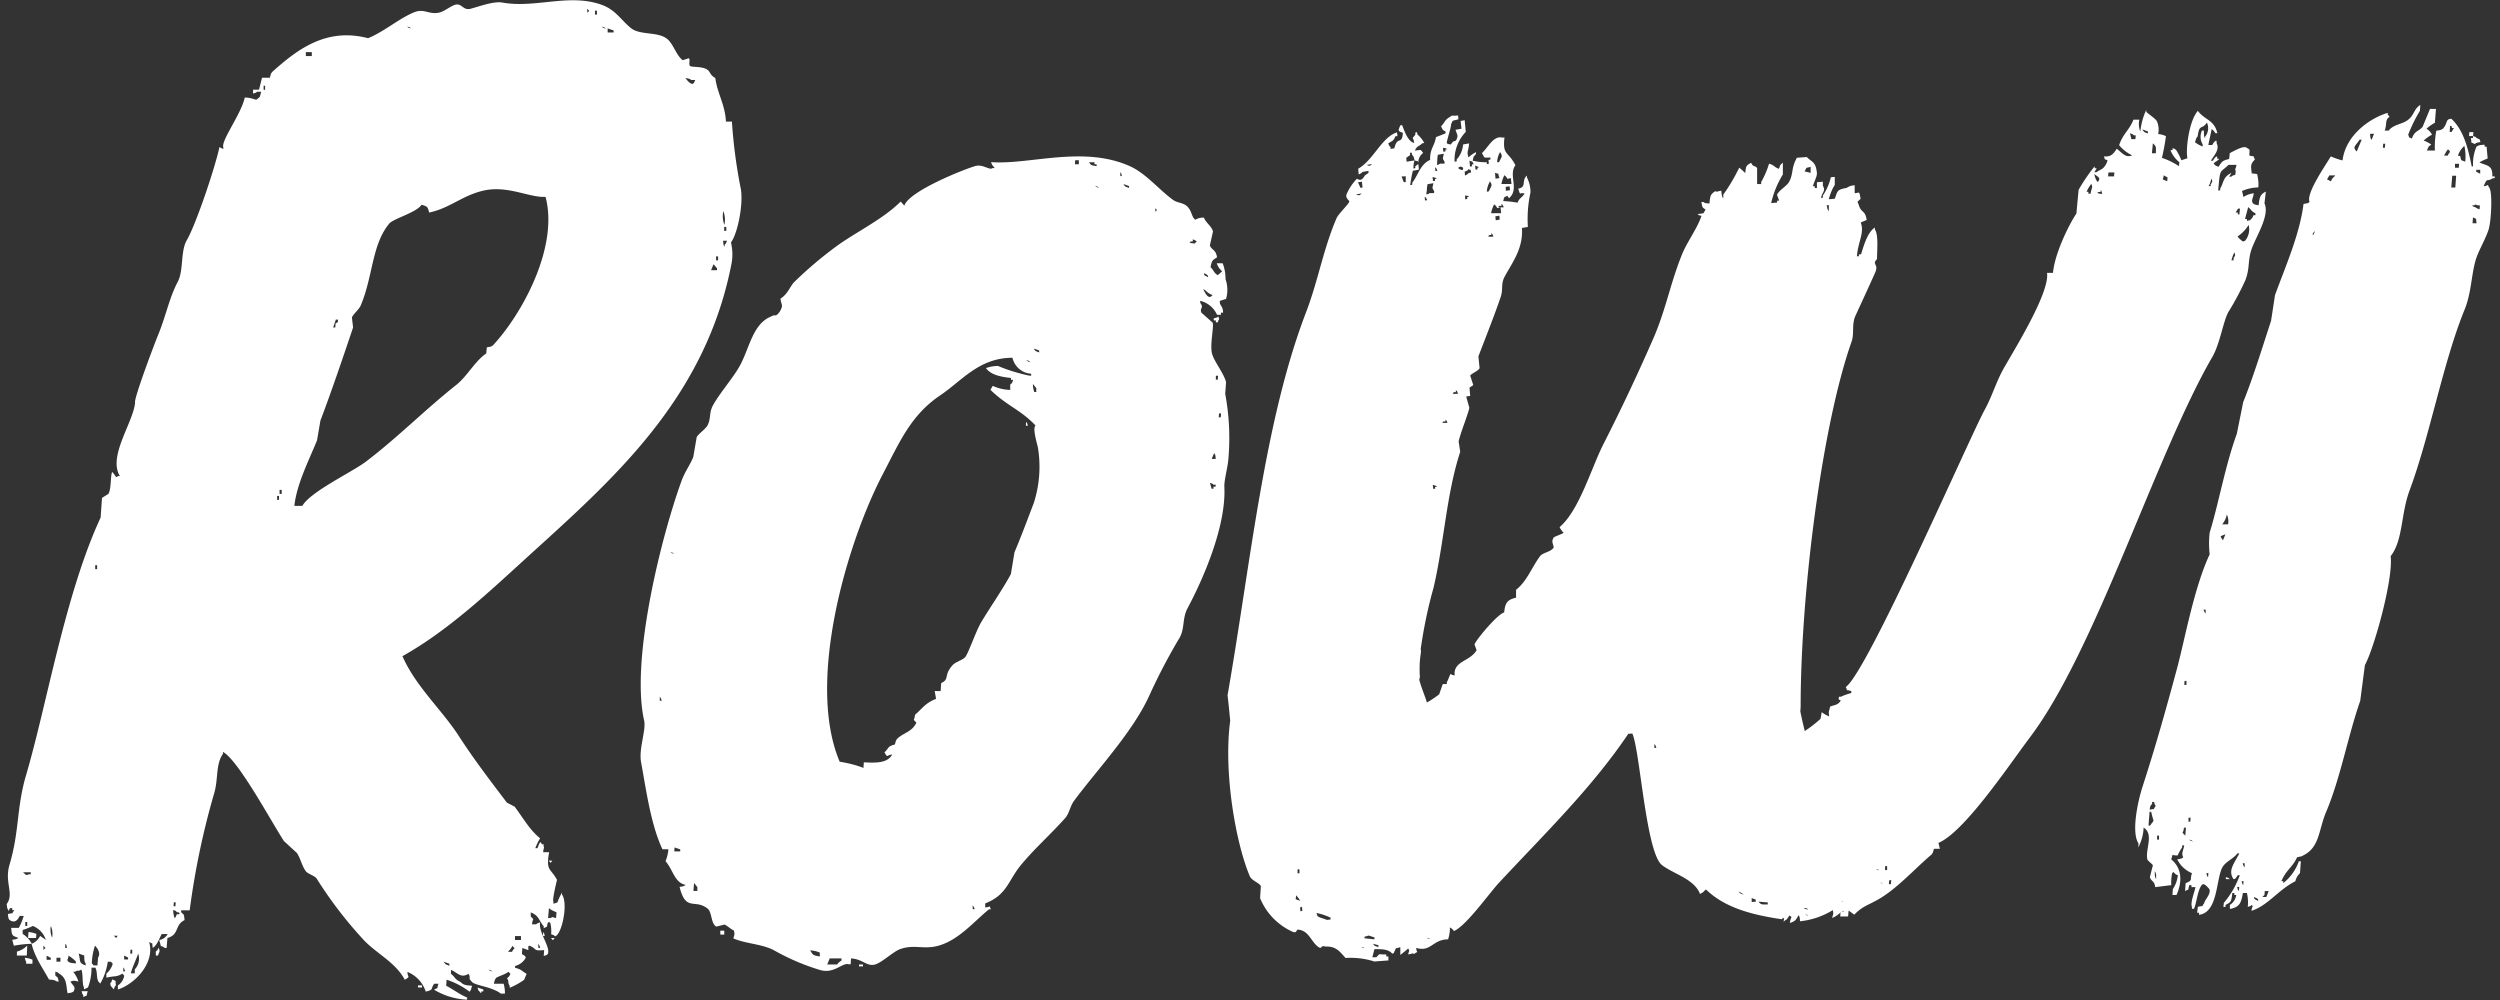
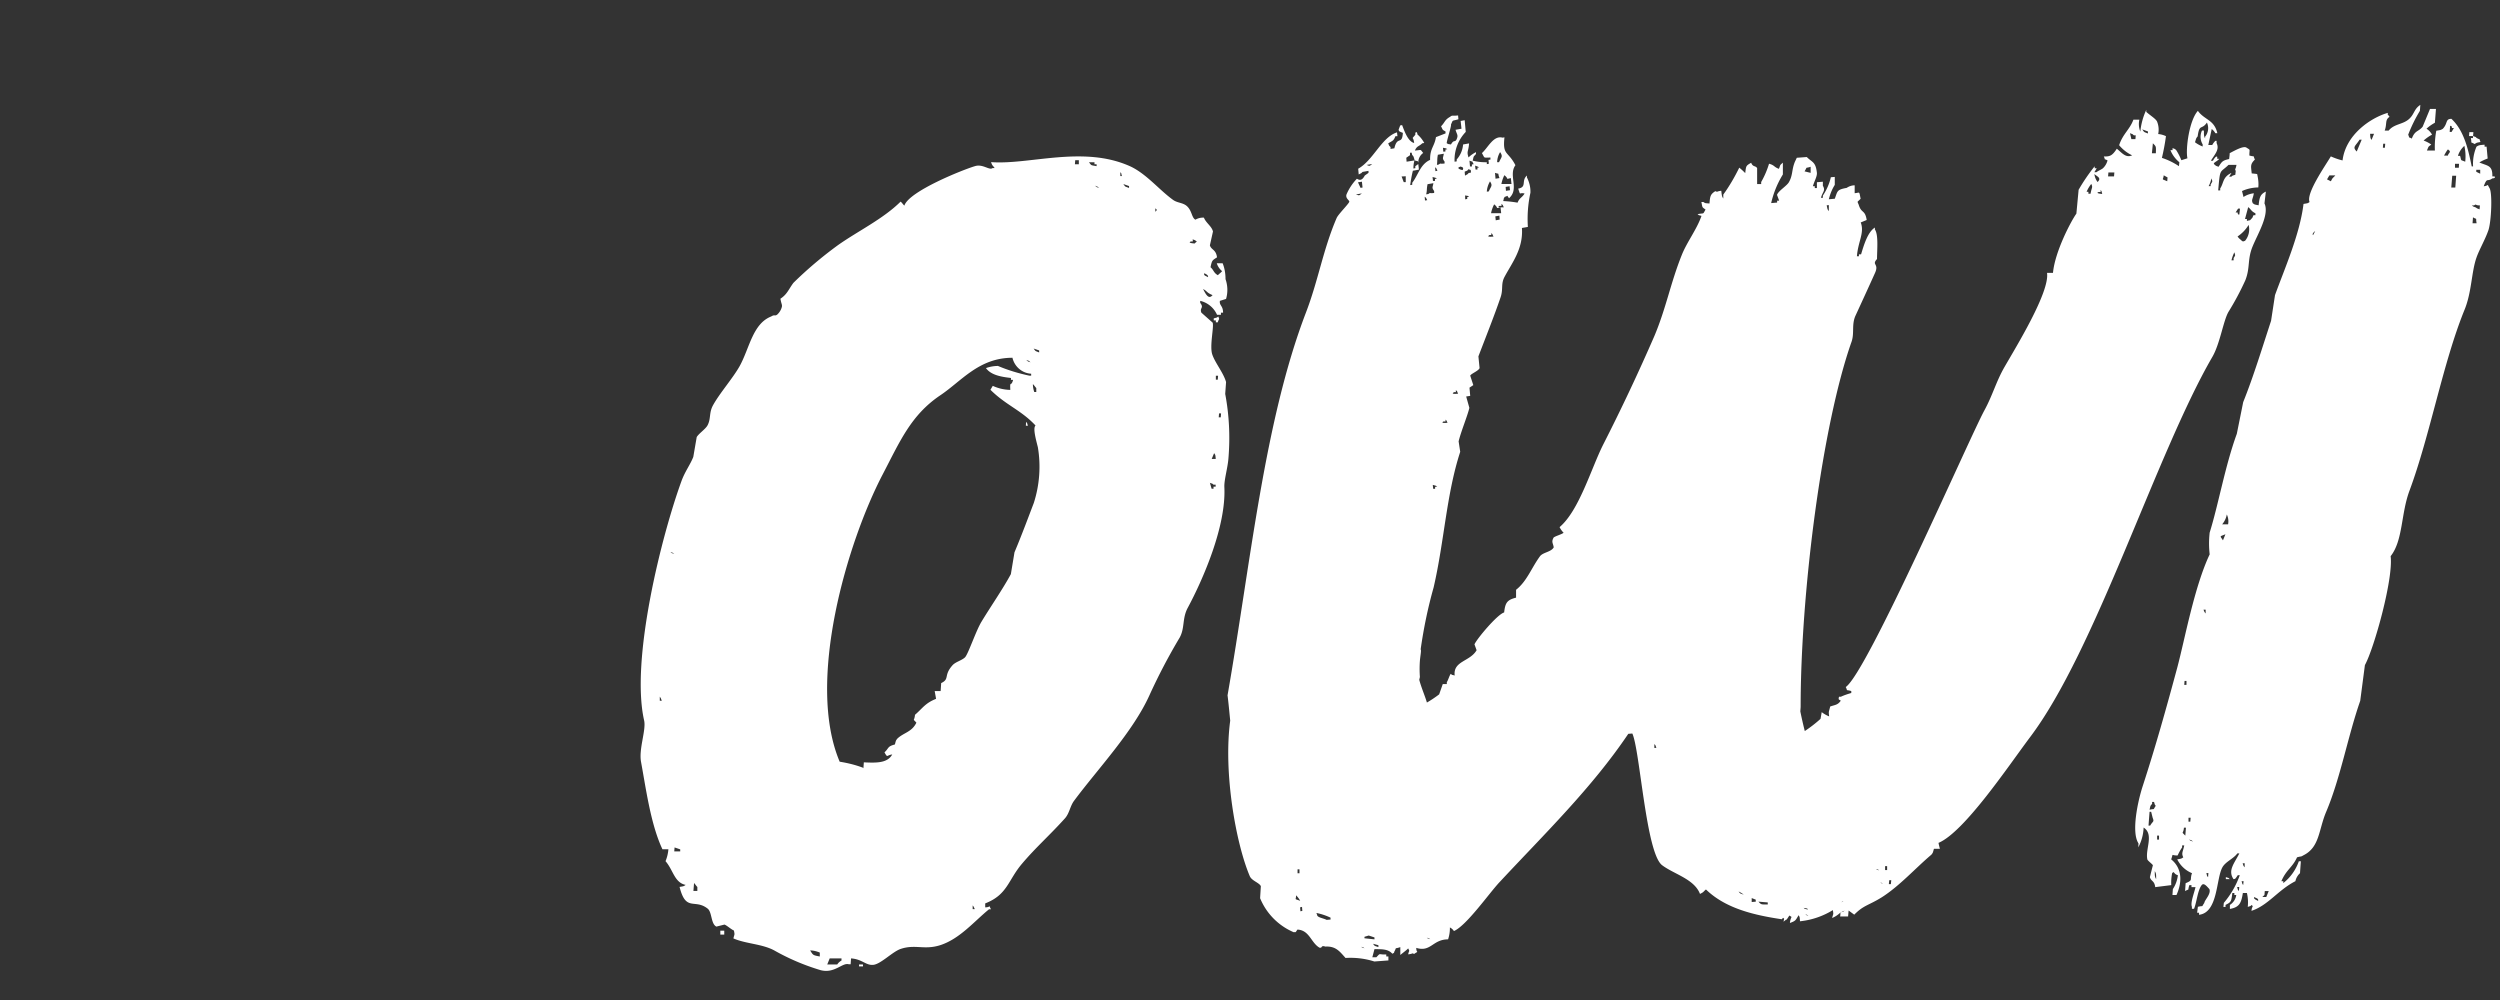
<svg xmlns="http://www.w3.org/2000/svg" viewBox="0 0 235 94" fill="none">
  <rect x="0" y="0" width="235" height="94" fill="#333333" stroke="none" />
-   <path d="M68.24 11.43h.56c.14 2.13.42 4.25.84 6.34.25 1.46-.32 4.23-.93 5.02.16.68.18 1.38.04 2.05-2.5 12.8-11.34 20.38-19.22 27.56-3.57 3.25-7.42 6.89-11.7 9.28 1.22 2.8 3.66 5 5.25 7.43 1.45 2.25 2.98 4.24 4.57 6.34l.72.37c.77 1.01 1.41 2.19 2.4 2.98-.18.3-.33.6-.45.93h.2c.1-.21.27-.87.4-.37h.18v.19c.1.28 0 0-.04.56h.56c-.33 1.8.14 1.47.74 2.6 0 0-.47 1.86-.34 2.05v.19l.37-.11c.12-.33.26-.64.44-.93v.18c.61.88-.04 3.82-.66 3.92-.18-.16-.05-.07-.36-.19.03-.38 0-.76-.1-1.12h-.2c-.2.62.08.28-.4.56v-.19c-.46-.53-.44-1.02-1.22-1.3v.37c.38.44.19.06.12.75h.38c.2-.15.06-.07.38-.19-.18.95 1.02 2.34.72 2.98-.2.15-.05.07-.38.18l.04-.55c-1.06.08-.61-.05-1.29-.38-.3-.15-.16.25-.2.38l-.56-.2-.04.57c.41.25.33.23.35.37a1.58 1.58 0 0 1-.99.75v.18c.61.13.61.3 1.08.56l-.23.56c-.42.3-.88.56-1.36.75v-.19c-.13-.2-.1-.18-.15-.56-.24-.19.06-.12.22-.56-.18-.17 0 0-.17-.19-.54.34-.75.33-1.16.56-.15.2-.13.18-.23.56h.92c.09.3.13.62.12.93h-.38c-.84-.66-2.5-.77-2.72-1.11-.42-.4-.05-.33-.32-.75-.75.46-1.06-.15-1.65-.37v.37c.4.3.35.52.88.75.31.3.45.32 1.1.37-.1.38-.07.36-.23.56a7.47 7.47 0 0 0-2.16-1.13l-.04.57c.7.36 1.18.77 1.97 1.11v.19h-.19a6.58 6.58 0 0 1-2.92-.93c.5-.27.2.04.42-.56h-.4c-.37.46 0 .57-.8.74a2.98 2.98 0 0 0-1.72-1.85c0 .55.34.38-.25.74-.85-1.62-2.62-2.44-3.84-3.72a39.12 39.12 0 0 1-4.43-5.77c-.2-.32-.84-.43-1.06-.75-.38-.56-.44-1.1-.81-1.68l-1.22-1.12c-1.1-1.67-4.3-7.63-5.73-8.38v.18c-.7.97-.43 2.4-.83 3.72a72.9 72.9 0 0 0-2.3 10.99h-.8v.18c.32.3.25.17.32.74-.95.45-.47 1.37-1.61 1.68l-.08.94h-.18c-.18-.16-.05-.07-.36-.19l-.15-.56a1.1 1.1 0 0 0 .79-.56h-.56c-.21.38-.44 1.07-.84 1.3-.11-.61.11-.28-.34-.56.58 2.03-1.42 4-2.94 4.47v-.37a1.41 1.41 0 0 0 .6-.93c-.18-.17 0 0-.16-.19-.65.36-.68.18-1.52.38v-.38c.28-.24.5-.57.6-.93-.18-.17 0 0-.17-.19h-.3a5.7 5.7 0 0 1-.7 2.05c-.2-.17 0 0-.18-.18-.22-.45-.06-.8-.28-1.31h-.37a4.9 4.9 0 0 1-.33 1.86l-.38.18v-.18c-.19-.35-.06-1.33-.25-1.68-.35.23-.33 0-.57.2h-.2c.22.27.4.58.5.92-.44-.07-.28-.12-.75 0 .26.46.53.47.3.93-.2.14-.18.1-.56.18-.17-.72-.03-1.4-.8-1.85-.18-.16-.05-.07-.36-.19v.37c.29.25.2.12.33.56h-.2c-.21-.15-.3-.14-.73-.19-.57-1.06-1.32-2.06-1.63-3.35.35-.14.64-.4.8-.75l.54.38a2.1 2.1 0 0 0-1.22-1.31 6.6 6.6 0 0 1-.96.38v.37c.36.22.66.54.86.93a9.6 9.6 0 0 0-1.69.18l-.15-.56c.4-.06.36-.04.58-.18-.61-.21-.61-.21-.68-.94h.72c.19-.35.34-.73.46-1.12h-.38c-.28.59-.6.62-.96.37-.13-.2-.1-.17-.15-.55.61-.16.28.09.61-.37h-.2v-.19h-.17c-.2.12-.07.4-.2.19-.13-.22-.1-.18-.15-.57.73-.98-.24-2.03.27-3.71.94-3.18.64-5.3 1.55-8.4 1.94-6.56 3.68-17.06 7.01-24.22l.13-1.85.61-.38c.28-.57.17-1.62.34-2.05.26.18.36.67.53.38h.2c-1.14-1.86 1.25-5.01 1.43-6.9-.15-.31 1.78-5.43 2.15-6.33.74-1.78 1.05-3.5 1.86-5.03.57-1.09.24-2.86.85-3.91.82-1.4 2.6-6.62 3.07-8.75l.36.18v-.18c-.21-.62 1.7-3.15 2.02-4.66.66 0 1.05.26 1.11.19.37-.3.28-.16.43-.74h-.37c-.2.15-.06.06-.39.18v-.37h.56l.28-1.12h.74c.1-.38.07-.36.23-.56 2.29-2.04 5.02-4.2 9-3.16 1.5-.61 2.87-1.82 4.27-2.41 1.01-.44 1.42.23 2.43 0 .49-.11 1.13-.67 1.56-.75.6-.1.68.62 1.46.37.99-.28 2.13-.69 2.89-.56 3.12.56 6.27-.88 9.32.2 1.35.47 1.88 1.5 2.83 2.24.83.62 2.43.3 3.29.93.64.45.9 1.6 1.53 2.05l.57-.19c.16.14-.05.62.13.74.19.13 1.22 0 1.66.38.22.17.23.5.7.74.18 1.44.92 2.48 1 4.1Zm-66.08 70.56c.3.25.27.33.55.19h.18v-.19h-.73Zm.36 7.83h-.93v-.37c.37-.1.7-.29.97-.57l-.04.94Zm-.14-3.15v.37h.18v-.37h-.18Zm-.06 3.36c.25.02.5.08.73.18v.38h-.59v-.19c-.12-.22-.04-.07-.14-.4v.03Zm.36-2.42c.25.02.5.08.74.18l-.03.38h-.75l.04-.56Zm1.4 1.3v.37c.29-.24.2-.1 0-.4v.03Zm.3.93v.38h.39v-.19l-.38-.19Zm.4-2.8c-.07.38-.03.76.12 1.1.07-.38.03-.77-.13-1.12v.03Zm.53 2.99v.37h.37v-.37h-.37Zm.84-1.3-.03.37h.18c-.09-.35-.01-.2-.15-.4v.02Zm2.8-35.6v.37h.18v-.37h-.18Zm-2.51 36.69c-.05.54-.2.26-.04.56.21.15.3.14.73.18v-.18c-.2-.21-.44-.4-.7-.56Zm.95-.19c.21.7-.04.88.66 1.12v-.19c-.13-.21-.12-.3-.13-.74l-.53-.19Zm.86 3.54c-.2.62.07.28-.42.56v-.18c-.14-.2-.06-.06-.16-.38h.58Zm.68-4.28a5.7 5.7 0 0 0-.3 1.67c.18.18 0 0 .17.19h.36l.06-.74c.24-.37.03-.78-.29-1.12Zm1.76-.93c.29.2.17.33.37 0h-.37Zm-.12 4.1c.46.27.22-.05.33.55-.16.2-.07.05-.2.38-.2-.17 0 0-.18-.2-.18-.18-.07-.04-.16-.36.16-.18.07-.05.2-.37Zm1.1-2.24v.37h.37v-.18l-.37-.19Zm-.08 1.12v.37h.18c-.12-.3-.04-.18-.17-.37h-.01Zm.68-1.67-.03.37h.19v-.37h-.16Zm.72.37c-.2.58-.5 1.16-.7 1.85h.38v-.37a1.47 1.47 0 0 0 .32-1.48Zm1.91-.56c.18.37.09.33-.05.74h-.2l-.01-.37c.2-.19.12-.05.26-.37Zm1.44-4.26-.03.37h.18l.03-.37h-.18Zm-.06.74c0 .26.05.51.14.75.16-.19.06-.05.2-.37h.2c.2-.19-.18-.19-.18-.19-.18-.17-.05-.1-.36-.21v.02Zm8.5-77.5v.38h.14v-.38h-.14Zm3.97-3.16v.37h.56v-.37h-.56Zm-2.7 41.72v.37h.18v-.37h-.18Zm.23-.57v.38h.2v-.38h-.2Zm1.39 1.5h.75c.76-1.32 4.53-3.1 5.9-4.1 2.97-2.24 5.64-4.95 8.56-7.26 1.04-.82 1.74-2.22 2.83-2.97l.05-.57c.4-.07.36-.04.57-.18 2.78-2.98 6.2-9.29 4.95-13.97-1.48.12-3.6-1.14-5.93-.56-1.96.48-3.05 1.62-5.01 2.04-.15-.57-.14-.54-.7-.74-.57.81-2.8 1.32-3.12 1.86-1.59 2.02-1.46 4.91-2.62 7.63-.15.36-.71.8-.82 1.12l.11.93c-.85 2.53-1.99 5.91-3.07 8.75l-.32 1.86c-.72 1.8-1.9 4.05-2.13 6.16Zm3.9-17.51-.25.74h.2l.02-.37c.12-.13.27 0 .22-.37h-.2Zm6.7-27.55c.17.15.04.07.36.19-.19-.19-.05-.08-.36-.19Zm1.03 90.14h.37v.19h-.38v-.19Zm2.4-2.23c.23.3.1.2.54.38v-.19l-.54-.19Zm3.19 2.43.54.18v.19h-.2l.01.18c-.19-.16 0 0-.17-.18-.17-.19-.09-.06-.18-.38Zm1.05-1.68c.18.15.05.07.36.18-.18-.15-.05-.07-.36-.19Zm2.22-2.24c-.2.41-.18.27-.41.56h.38c.24-.52.38-.15.03-.56Zm.25-.92v.37h.56v-.37h-.56Zm6.79-87.18v.37c.28-.22.2-.08 0-.37Zm.73.19v.37h.18v-.37h-.18Zm.65 1.5c.18.16.04.07.36.2-.19-.2-.06-.1-.36-.2Zm-5.98 86.22v.38h.18c-.11-.33-.04-.18-.18-.38Zm6.52-86.05v.38h.56v-.19l-.56-.19Zm-5.57 78.23h.37c-.24.3-.09.22-.37 0Zm-.5 6.7c.15.2.07.06.16.38h-.18l.03-.38Zm.55-2.23-.08.93h.2c.36-.16.14-.08.55 0l.04-.55c-.25-.09-.5-.21-.71-.38Zm.16 2.8h.38c-.25.3-.1.23-.36 0h-.02Zm12.67-80.84c.28.4.5.56.7.56.17-.2.08-.05.22-.37h-.37c-.2-.14-.17-.11-.55-.19Zm2.64 17.51-.23.56h.56v-.19c-.14-.13-.18-.23-.33-.37Zm.24-.74v.37h.19v-.37h-.2Zm.68-4.26c-.09.43-.06.88.1 1.3.1-.43.06-.89-.1-1.3Zm.08 1.49v.37h.2v-.37h-.2Zm-.1 1.3c.05.4 0 .36.15.56v-.19c.17-.19.07-.05.22-.37h-.36Z" fill="#fff" />
  <path d="m80 90.08-.04.56h-.18c-.6-.18-1.34.91-2.66.55a21.04 21.04 0 0 1-4.34-1.85c-1.15-.62-2.69-.62-3.84-1.13.1-.44.14-.28.05-.74-.28-.12-.66-.48-.89-.56l-.76.19c-.52-.25-.4-1.34-.81-1.68-1.22-.98-2.05.34-2.65-2.05.39-.07.36-.04.57-.19-1.06-.22-1.16-1.39-1.89-2.23.15-.36.24-.74.27-1.12h-.56c-1.11-2.35-1.55-5.72-2.01-8.2-.23-1.24.49-3 .29-3.9-1.3-5.71 1.64-17.39 3.52-22.54.34-.91.81-1.5 1.1-2.24l.32-1.86c.19-.34.82-.74 1.02-1.11.33-.62.13-1.17.5-1.86.62-1.14 1.89-2.58 2.52-3.71.92-1.66 1.22-3.98 2.96-4.66.35-.22.33 0 .57-.18.22-.2.37-.46.44-.74.03-.22-.05-.24-.14-.75.64-.42.76-.87 1.22-1.49 1.3-1.28 2.7-2.46 4.18-3.54 1.88-1.33 4.26-2.47 5.9-4.1.16.14.2.24.35.38.43-1.36 5.57-3.4 6.63-3.71.74-.24 1.36.42 1.66.18h.2c-.2-.29-.2-.16-.34-.56 3.61.27 8.64-1.59 13.05.38 1.54.7 2.75 2.23 4.06 3.17.4.29.9.25 1.27.56.52.44.46 1.11.83 1.3.24-.14.52-.21.8-.19.19.5.73.8.85 1.3l-.29 1.3c.13.45.57.37.67 1.13-.46.3-.47.27-.61.93.32.28.28.52.69.75.15-.16.25-.21.4-.38-.24-.2-.41-.45-.5-.74h.55c.19.47.27.98.27 1.49.21.6.23 1.25.05 1.86l-.58.18c-.07.45.3.44.3 1.11h-.2v.2h-.37a2.3 2.3 0 0 0-1.58-1.31v.19c.39.5-.08.45.11.92l1.06.94c.14.38-.3 2.18-.04 2.98.26.79 1.06 1.74 1.3 2.6l-.08 1.12c.37 1.97.47 3.97.31 5.97-.06.95-.42 2.09-.39 2.79.18 3.65-1.98 8.62-3.45 11.36-.53 1-.25 1.9-.76 2.8a55.24 55.24 0 0 0-2.83 5.4c-1.55 3.44-4.87 6.94-7.07 9.9-.4.52-.44 1.18-.87 1.67-1.48 1.64-2.74 2.73-4.05 4.28-1.32 1.56-1.35 2.9-3.45 3.72v.37c.6 0 .27-.32.54.18h-.18c-1.4 1.14-2.72 2.75-4.54 3.36-1.54.51-2.38-.1-3.77.37-.76.26-1.82 1.38-2.53 1.49-.72.1-1.05-.52-2.12-.6Zm-16.98-38.2c.17.15.04.07.36.19-.19-.15-.05-.06-.36-.19Zm-1 13.62v.37h.19c-.14-.34-.06-.2-.2-.39v.02Zm1.39 14.16-.03.37h.56v-.19l-.53-.18Zm1.83 3.35-.06.74h.37v-.37c-.14-.15-.19-.25-.34-.41l.03.04Zm2.47 4.47h.37v.37h-.37v-.37Zm13.45-15.26.04-.56c1.22.06 2.22.07 2.67-.74-.55.06-.41.37-.73-.2.44-.4.25-.55.98-.74.1-.38.08-.36.24-.56.6-.56 1.36-.61 1.78-1.49-.39-.44-.2-.06-.13-.74.72-.62.95-1.09 1.98-1.5l-.13-.73h.56l.05-.75c.83-.39.2-.7 1.06-1.67.29-.33.87-.45 1.18-.75.3-.3 1.02-2.48 1.55-3.35.78-1.3 2-3.06 2.76-4.47l.34-2.05c.7-1.66 1.38-3.5 1.82-4.65.54-1.69.67-3.48.38-5.22-.15-.62-.5-1.82-.22-2.05-1.36-1.46-2.77-1.9-4.24-3.36l.22-.37a4.1 4.1 0 0 0 1.65.38c-.05-.95.07-.22.26-.94h-.2v-.18c-.82-.1-1.86-.24-2.35-.93.37-.13.75-.2 1.13-.2.95.4 1.94.7 2.94.91h.18v-.18a1.9 1.9 0 0 1-1.12-.45 1.95 1.95 0 0 1-.64-1.05c-3.16 0-4.8 2.21-6.8 3.54-2.75 1.86-3.78 4.33-5.4 7.43-3.33 6.38-7.22 19.48-4.04 27 .75.12 1.49.3 2.2.57l.03.05Zm-5 17.13c.27.43.24.44.9.56v-.37c-.3-.12-.6-.2-.92-.2h.02Zm1.83.74-.23.57h.94c.1-.16.24-.28.4-.37v-.2h-1.1Zm2.76.57h.37v.18h-.37v-.18Zm10.68-5.57v.37h.2c-.17-.36-.1-.22-.24-.4l.04.03Zm5.08-51.22c.18.15.04.07.36.19-.22-.2-.09-.1-.4-.23l.04.04Zm-.06 5.78c.14.19.07.05.17.37h-.19l.02-.37Zm.7-6.9c.23.3.1.21.53.38v-.19l-.53-.18Zm-.06 3.35c0 .26.05.51.13.75h.19v-.37c-.16-.18-.2-.27-.36-.41l.04.03Zm3.98-21.04-.03.38h.37v-.38h-.34Zm1.29.19c.27.34.14.26.72.37v-.18h-.2v-.19h-.52Zm.6 2.23c.19.15.05.07.37.2-.25-.2-.11-.11-.42-.23l.06.04Zm2.5-.93c-.1-.33 0-.18-.15-.37v.37h.15Zm.13.75c.23.3.11.2.54.37v-.18l-.54-.19Zm3.01 2.24v.37c.23-.26.15-.12-.06-.41l.06.04Zm3.52 2.98v.18h-.18c-.37.15.36.19.36.19.18-.2 0 0 .2-.19-.26-.18-.13-.1-.44-.22l.06.04Zm1.08 3.17c-.09.25.24.26.35.37.08-.24-.37-.36-.41-.41l.06.04Zm-.11 1.48c.28.55.54 1 .89.57-.6-.24-.48-.38-.95-.6l.06.03Zm1.43 2.58c.13.34.08.13-.05.55h-.18v-.18h-.2v-.19c.37-.11.22-.03.43-.18Zm-.23 5.57v.37h.18l.03-.37h-.21Zm-.16 7.27-.23.55h.38c-.04-.4-.02-.34-.15-.54v-.01Zm-.4 2.79.16.56h.18v-.19h.2v-.19h-.2c-.15-.13-.01-.05-.33-.17v-.01Zm.86-6.52-.03.37h.19l.03-.37h-.19Zm98.27-19.74.13-1.11c-.53.26-.6.54-.68 1.29-.38-.08-.36-.05-.55-.2-.15-.34 0-.33.1-.93-.35.04-.69.16-.97.35l-.14-.56c.48-.22 1-.33 1.53-.34.04-.37 0-.75-.08-1.12-.03-.18.04-.13-.54-.2-.06-.66-.17-.84.3-1.3-.22-.47.07-.21-.52-.38 0-.67.14-.47-.3-.76-.31-.14-1.05.28-1.55.54 0 .18-.03.37-.05.55-.66.14-.68.26-1 .73-.31-.13-.18-.04-.36-.2-.27-.16.23-.28.43-.55h-.19v-.18c-.11-.17-.4.34-.4.36h-.2c.43-.68.82-1.07.54-1.66v-.19c-.11-.16-.4.35-.41.37h-.37l.32-1.5c.14.1.26.24.34.39h.19c-.29-1.28-1.22-1.24-1.83-2.1-.83.92-1.17 3.66-.98 4.46l-.57.18a5.8 5.8 0 0 0-.48-.94c-.18-.16-.04-.07-.35-.2v.19h-.2c.18.45.47.84.84 1.14l-.04.37a6.6 6.6 0 0 0-1.6-.78c.16-.67.29-1.36.38-2.04a2.1 2.1 0 0 0-.73-.2 2 2 0 0 0-.09-1.13c-.09-.28-.6-.57-1.03-.95v-.19c-.3.64-.49 1.34-.56 2.04a1.89 1.89 0 0 1-.09-1.12h-.56c-.34.93-1 1.34-1.34 2.4.33.4.75.73 1.22.95-.6.28-.97-.25-1.44-.62-.43.66-.64.74-1.22.73.21.45-.1.13.35.37-.08.29-.23.55-.45.75-.16.12-.44.23-.6.36h-.19l.22-.37h-.19v-.19a17.2 17.2 0 0 0-1.51 2.21l-.21 2.24c-.5.7-2.01 3.55-2.2 5.57h-.56c.27 1.8-2.92 6.97-4.01 8.87-.78 1.36-1.1 2.63-1.88 4.06-1.43 2.64-11.02 24.64-13.03 26 .23.46-.07.2.52.38v.18c-.33.1-.65.2-.97.35h-.18c-.11.36.06.25.16.38-.29.41-.53.38-.99.54-.14.57-.16.44-.1.93-.25-.1-.48-.23-.7-.4l-.11.63c-.46.42-.96.8-1.48 1.15a39.9 39.9 0 0 1-.42-1.85l.03-.41c0-10.86 2.03-26.51 4.78-34.32.29-.82 0-1.59.36-2.43.57-1.24 1.3-2.82 1.85-4.05.41-.9-.35-.73.19-1.31 0-.84.15-2.28-.2-2.78v-.18c-.69.43-1.05 1.7-1.3 2.52h-.2v.18h-.19c.11-1.41.73-2.2.36-3.18l.56-.23c-.16-1-.5-.59-.75-1.43-.16-.4-.15-.2.18-.57-.16-.76-.05-.56-.56-.52v-.74c-.27 0-.53.09-.75.24-.94.17-.85.3-1.12 1.02l-.56.05c.12-.48.3-.94.56-1.35v-.75l-.37.03c-.14.62-.4 1.2-.75 1.73v.2h-.18c.17-.59.45-.66.18-1.13v-.38l-.56.05v.55h-.2v-.18h-.18c.18-.58.44-.97.37-1.33-.12-.98-.45-.91-.94-1.41l-.94.07-.18.38c-.31.75-.18 1.24-.56 1.91-.2.36-1 .82-1.12 1.2l.2.54h-.19v.18l-.56.05a8.9 8.9 0 0 1 1.1-2.69v-1.11c-.3.27-.2.13-.37.58-.5-.18-.38-.33-.93-.48a8.2 8.2 0 0 1-.74 1.72v.19h-.38v-1.49c-.14-.26-.4-.08-.56-.51-.51.29-.47.29-.56.97a5.75 5.75 0 0 0-.56-.51c-.43.88-.92 1.73-1.5 2.53v.37c-.14-.2-.14-.3-.19-.73-.53.07-.27.15-.56.04-.48.3-.49.5-.55 1.16-.39-.04-.37 0-.57-.14h-.19c.12.57.04.45.39.71-.28.49-.08.3-.75.43.19.14.04.07.37.16-.42 1.24-1.38 2.48-1.85 3.67-1.06 2.64-1.47 4.99-2.58 7.63a184 184 0 0 1-4.82 10.22c-1.14 2.28-2.26 6.19-4.09 7.74.1.2.23.38.38.53-.18.15-.74.3-.93.44-.25.43-.06.53 0 .93-.24.45-1.02.46-1.3.85-.78 1.06-1.22 2.34-2.24 3.14v.74c-.86.21-1.02.5-1.12 1.39-.64.18-2.57 2.48-2.79 3l.2.55c-.62 1.08-2.22 1-2.06 2.38-.32-.1-.18 0-.37-.16-.13.17-.25.62-.37.78v.18h-.38l-.34.97a11 11 0 0 1-1.15.77c-.18-.62-.53-1.41-.72-2.14l.06-.26a10.6 10.6 0 0 1 0-1.52c.04-.5.16-1.03.07-1.07.28-1.97.68-3.92 1.22-5.83 1.01-4.37 1.2-8.76 2.5-12.75l-.15-.98c.21-.9.83-2.38 1.01-3.15l-.3-1.07.38-.06-.07-.77.36-.24-.29-.89c.1-.2.78-.44.88-.71l-.11-1.1c.66-1.73 1.5-3.83 2.09-5.57.26-.77 0-1.24.38-1.93.7-1.31 1.76-2.63 1.62-4.57l.56-.1c-.07-1.08.01-2.16.24-3.21.02-.5-.1-1-.33-1.44v-.18c-.56.5.03 1.08-.82 1.23.25.74.05.32.6.46-.24.4-.48.4-.66.86-.45-.08-.9-.13-1.35-.15.1-.33 0-.18.15-.4.38-.1.14-.18.4.13 1-.87-.09-2.16.6-3.1-.71-1.37-1.22-.89-1.03-2.62l-.18.03c-.86-.24-1.37.95-1.94 1.45.3.52.1.42.8.42v.19l-.18.03.03.36-.19.04v-.18c-.45.01-.9-.04-1.33-.15.12-.46.03-.31.31-.62v-.18c-.26.13-.5.3-.7.5-.2-.62 0-.52.05-1.32l-.56.1a2.4 2.4 0 0 1-.6 1.41v.18l-.2.03a3.8 3.8 0 0 1 1.05-2.8l-.1-1.1-.38.07.08.73-.56.1c.14.49.28.49.09.92-.18.3-.23-.04-.52.46-.33-.06-.19 0-.4-.12 0-.25.47-1.66.4-1.75.23-.5.05-.3.7-.5l-.03-.36c-.56.07-.53-.05-.75.13-.53.3-.47.51-.85.89.2.4.1.3.42.49v.18l-.9.35c-.14.9-.57 1.04-.55 2.14-.92.4-1.13 1.45-1.68 2.15v.19l-.19.03c.06-.46.14-.9.25-1.35l.56-.1c0-.2-.04-.38-.05-.53l-.28.2v.19l-.18.03c0-.26.03-.52.1-.76l-.74.12-.03-.37.35-.24v-.19c.17-.21.2.16.2.16.16.17.13.15.24.52.44.14.2-.05.34.2a1.08 1.08 0 0 1 .46-.9c-.32-.4-.11-.27-.78-.23.2-.46.37-.36.69-.68l.19-.03c-.16-.3-.38-.58-.64-.8 0 0-.03-.37-.2-.15v.18c-.42.5-.18.1-.11.77-.54-.13-.86-.96-1.13-1.68l-.18.03-.15.4c.05.14-.04.13.4.3-.07 1.19-.53.24-.8 1.45l-.36.06v-.18c-.18-.17-.08-.04-.22-.34.4-.26.5-.21.68-.68h.19l-.04-.36c-1.46.47-2.22 2.62-3.65 3.42l.05.54c.31-.17.18-.06.36-.24l.56-.1v.19l-.35.25c-.24.45-.46.48-.74.3a4.9 4.9 0 0 0-.98 1.48c-.12.39.32.56.26.7-.11.25-1.01 1.14-1.18 1.5-1.28 2.97-1.72 5.85-2.89 8.9-3.92 10.23-5.18 23.44-7.37 35.98.1.79.17 1.59.25 2.38-.66 4.95.56 11.62 1.84 14.62.19.44.89.61 1.04.94l-.07 1.13a5.92 5.92 0 0 0 3.16 3.2c.24-.04.11.1.35-.25 1.14.06 1.27 1.24 2.07 1.7.32.07.08-.25.56-.1.97-.06 1.35.47 1.83 1h.03v.07c.93-.06 1.86.05 2.74.33l1.32-.1v-.37h-.2v-.19c-.78.03-.5-.19-.93.26h-.38l.2-.76c.76 0 1.3 0 1.68.43.24-.12.13-.08.19-.2.26-.48-.05-.21.56-.42v.74c.22-.19.53-.41.74-.62.17.34.08.13 0 .56.54-.06.28-.15.56-.04.51-.35.2 0 .2-.57 1.38.43 1.53-.8 2.99-.8.12-.36.18-.74.17-1.12.16.08.29.2.38.34 1.18-.51 3.32-3.57 4.29-4.6 4.16-4.47 8.66-8.83 12.1-13.94l.38-.03c.72 1.56 1.28 11.24 2.8 12.38 1.11.84 3.03 1.3 3.56 2.7.4-.2.27-.18.56-.42 1.74 1.68 4.2 2.37 7.13 2.8l.12-.14.1.09-.06.28.25-.2a.1.1 0 0 0 .05 0l.25-.38c.36.23.13 0 .05.7.56-.2.53-.25.82-.73.12.2.1.18.13.57a7.34 7.34 0 0 0 3.09-1.05c.07.46.04.3-.07.74.3-.12.56-.3.8-.53h.03c.11-.06.23-.12.35-.16-.2.14-.08.08-.35.16l-.05.04c0 .11 0 .23-.03.35h.75l.05-.56.53.39c.88-.9 1.36-.87 2.58-1.63 1.66-1.05 3.17-2.74 4.67-4.01.16-.2.13-.17.24-.55h.56c-.05-.2-.1-.38-.13-.56 2.43-1.02 6.59-7.25 8.58-9.9 6.19-8.17 11.86-26.62 17.15-35.76.73-1.24 1.04-3.42 1.53-4.26a26.2 26.2 0 0 0 1.58-2.96c.47-1.19.18-1.93.67-3.15.5-1.23 1.62-3.03 1.13-4.08Zm-72.26 1.59-.04-.37.38-.07.03.37-.37.07Zm.96-2.77-.03-.37.37-.06.04.37-.38.06Zm-.15-1.47c.48.37.04.4.61.27l.06.56h-.95c.06-.3.15-.57.28-.83Zm-.46 2.88h.19v-.19c.17.17.08.04.22.34-.02-.03-.76.05-.41-.15Zm.06-5.05c.3.44.1.47-.1.95h-.18c.01-.33.1-.66.28-.95Zm-.06 2.44-.37.06-.05-.55c.5.17.2-.09.42.49Zm-.5 2.47c.48.37.04.4.6.28l.06.55h-.95a3 3 0 0 1 .29-.83Zm-.47 2.88h.2v-.18c.16.16.06.03.21.33-.02 0-.75.07-.4-.12v-.03Zm.07-5.05c.3.44.09.47-.1.95l-.19.03c.02-.33.12-.66.29-.95v-.03Zm-2.33 1.33c.32.07.18 0 .38.12l-.18.04v.17l-.19.04-.01-.37Zm1.35-2.64-.19.03v.18h-.18l-.04-.37c.35.13.2.07.41.18v-.02Zm-2.42 21.13h.2v-.19c.16.16.06 0 .21.34-.02 0-.75.08-.4-.13v-.02Zm1.9-21.43-.19.03v.19h-.18l-.05-.55c.5.2.13-.05.42.36v-.03Zm-.52.46c.12.12.27-.04.23.34l-.2.03c-.17.18-.04.07-.35.25l-.03-.37c.31-.15.17-.02.35-.22v-.03Zm-1.95 23.85s-.73.09-.4-.12h.2v-.18c.14.15.05.02.2.33v-.03Zm1.2-24.09c.06.05.37.03.21.34-.23-.03-.63-.2-.24-.31l.03-.03Zm-2.18 30.08-.2.04v.18h-.18l-.04-.37c.34.1.2.04.42.15Zm-12.95 35.99v.37h-.18v-.37h.18Zm-.32 2.44c.16.16.29.33.39.52-.62-.24-.38-.02-.39-.54v.02Zm.41 1.5-.03-.37.18-.04.03.38-.18.03Zm5.22-67.38.56-.1c-.3.22-.22.21-.56.1Zm.43-.62-.24-.52.37-.06.06.55-.19.03Zm.54-2.15.56-.09c-.3.22-.22.2-.56.07v.02Zm-3.73 70.96c-.17-.1-.61-.19-.77-.3-.15-.11-.06-.04-.19-.35.46.09.9.24 1.33.44v.18l-.37.03Zm4.5 1.65v.18l-.94-.1v-.14l.4-.12.54.18Zm6.85-74.1-.18.04v.18l-.2.02-.03-.37c.36.08.2.02.41.13Zm-.9.53.57-.1c-.07.43-.17.42.07.74v.18c-.54.07-.28-.08-.56.1l-.16.03c.06-.41 0-.47.09-.95Zm-.03 1.5-.19.04-.03-.37c.17.16.07.03.22.33Zm-.05.74-.18.03v.19h-.19l-.04-.37c.37.1.22.04.41.15Zm-.9.53.57-.1c-.07.43-.17.4.07.74v.18c-.53.07-.28-.08-.55.1l-.2.03c.1-.41.03-.47.13-.95h-.01Zm-.03 1.5-.19.03-.03-.36c.18.16.08.03.24.33h-.02Zm-2-2.25v.55h-.19l-.2-.53.38-.02Zm-4.26 72.41c.32.1.18 0 .38.16-.31-.11-.17-.05-.37-.18v.02Zm1.12-.28.57.15v.18c-.43-.15-.3-.06-.53-.34l-.04.01Zm5.06-.57c.32.1.18 0 .38.16-.32-.12-.18-.04-.37-.18l-.01.02Zm21.45-17.82v-.37c.15.18.07.05.19.36l-.2.01Zm16.4-51.03v.57c-.15-.2-.12-.17-.2-.55l.2-.02Zm-1.71-3.59v.56l-.57-.14c.31-.51 0-.24.6-.44l-.03.02Zm-6.85 68.08c.2.08.4.2.56.33-.41-.15-.28-.06-.53-.35l-.03.02Zm1.31 1.02v-.37l.38.15v.19l-.38.03Zm.56-.04.95.08v.19c-.64 0-.6.04-.91-.3l-.03.03Zm4.7.75c-.34-.1-.19 0-.38-.16.35.08.2 0 .4.11l-.03.05Zm-.3.41c.32.13.19.04.37.2-.28-.15-.16-.04-.33-.22l-.03.02Zm3.32-1.03-.03.03h.03c.1-.08.22-.15.34-.2-.15.13-.05.04-.3.13l-.04.04Zm3.32-3.22c.32.1.18 0 .38.16-.3-.11-.16-.04-.35-.18l-.03.02Zm.38 1.24c.3.13.18.04.36.2-.28-.16-.16-.08-.33-.23l-.03.03Zm.56-1.1v-.38h.19v.37h-.2Zm.54 1.31h-.19l.04-.37h.19l-.04.37Zm18.77-64.9h-.2v-.18h-.17a3 3 0 0 1 .44-.74c.17.34.03.33-.07.93Zm.36-1.85c.28.25.7.37.3.75a1.64 1.64 0 0 1-.3-.75Zm.4 1.69h.19v-.2c.13.2.06.06.15.38.02.01-.71-.05-.34-.18Zm1.45-1.47h-.56l.03-.37h.56l-.03.37Zm2-3.5h-.37l-.13-.56c.31.13.18.04.36.2h.18l-.03.36Zm1.18-.53c-.43-.18-.3-.08-.53-.39l.54.2-.01.19Zm.38 1.85.09-.93c.32.32.3.27.28.94h-.37Zm1.44 2.64c-.61-.27-.38-.06-.33-.56l.36.2-.03.36Zm3.56-4.21v.18c-.12-.22-.11-.31-.11-.74h-.18a1.37 1.37 0 0 0 .06 1.3v.2c-.26-.1-.5-.23-.72-.4.12-.37.09-.36.25-.55.17-1.24.37-.56.87-1.3a1.26 1.26 0 0 1-.17 1.33v-.02Zm.52 4.49v.18h-.19c.13-.23.21-.48.26-.73.12.33.12.25-.07.57v-.02Zm2.58 2.29h.18l-.06.55s-.16.08-.16-.19h-.19l.23-.36Zm-.22-3.55-.04.37c-.33.11-.19.03-.38.18h-.2l.22-.36c-.85.4-.72.97-1.06 1.46v.19h-.19c.19-2.15.14-1.59.97-2.4h.75c-.1.55-.18.29-.07.58v-.02Zm-.2 8.22v.19h-.2c.06-.26.15-.51.27-.75.1.33.11.24-.08.56Zm1.08-1.65c-.27.13-.23.05-.54-.2-.18-.18 0 0-.17-.2.42-.28.78-.65 1.04-1.09a1.68 1.68 0 0 1-.33 1.49Zm.97-2.4h-.18c-.15.31-.05.18-.22.36-.17.19-.05.07-.4.18v-.18h-.18l.3-1.12c.31.25.27.38.68.58v.17Zm-5.41 65.01c.61-.15.28.1.61-.37 0-.24.66-.84.47-1.3-.23-.24-.51-.62-.72-.37-.39.5-.46 1.59-.72 2.23h-.2v-.19c-.15-.38.18-1.18.34-1.85h-.38v-.19h-.2c-.2.62.08.29-.4.56l.05-.74c.74-.3.36-.3.6-.94a2.7 2.7 0 0 1-1.39-1.3c.4-.07.36-.05.57-.19-.2-.4-.03-.52.09-1.12h-.2v.19c-.16.23-.3.48-.42.75-.67.03-.37-.28-.61.37.92.74 1.13 1.94.5 3.35h-.38l.04-.56c.26-.39.42-.84.47-1.3-.45-.13-.3-.44-.54-.19-.07.37-.1.74-.08 1.12l-1.51.19c-.07-.62-.39-.53-.5-.94a75 75 0 0 1 .28-1.11c0-.08-.5-.44-.52-.56-.21-.96.65-2.35-.35-2.99a4.3 4.3 0 0 1-.5 1.86l.02-.37c-.7-1.05-.06-4 .4-5.4 1.21-3.72 2.2-7.26 3.25-11.15.71-2.67 1.6-7.58 3.04-10.62a8.95 8.95 0 0 1 0-2.05c.81-2.58 1.45-6.27 2.55-9.28l.6-2.98c.96-2.38 1.83-5.24 2.62-7.64l.37-2.42c.92-2.53 2.34-5.74 2.68-8.57.4-.07.37-.04.57-.18-.35-.78 1.4-3.3 2-4.29.35.16.72.29 1.1.38.29-2.4 2.62-4 4.25-4.47v.18c.2.17 0 0 .17.19-.46.3-.22.65-.46 1.3h.37c.53-.66 1.36-.56 1.95-1.12.48-.45.44-.92 1.03-1.3l-.04.56c-.43.71-.8 1.46-1.1 2.24.2.46-.09.12.34.37.3-.8.61-.62 1.02-1.12l.69-1.67h.56l-.1 1.3c-.28.15-.55.34-.79.56.22.14.4.33.52.56-.29.15-.55.34-.79.55.26.1.5.22.72.38-.32.25-.22.12-.41.56h.75c-.03-.62.02-1.25.13-1.86.4-.07.37-.04.61-.18.5-.52.22-.93.81-.94 1.22 1.12 1.6 2.98 1.91 4.47h.13c-.04-.63.07-1.27.32-1.85.23-.16.33-.15.76-.19v.19h.19l.1 1.11c-.27.1-.53.22-.78.37.76.34 1.25.24 1.22 1.31h.2c.16.19-.2.19-.2.19-.5.37-.47-.16-.81.74.55-.07.26-.3.55.18.28.5.16 3.1-.1 3.92-.3.89-.87 1.85-1.13 2.6-.47 1.32-.45 3.23-1.1 4.85-2.05 5-3.25 11.82-5.2 17.07-.81 2.17-.6 4.67-1.77 6.15.27 2.1-1.54 8.63-2.42 10.24l-.44 3.36c-1.15 3.28-1.86 7.27-3.2 10.43-.72 1.7-.6 3.34-2.16 4.1-.24.15-.18.06-.58.18-.4.92-1.03 1.18-1.47 2.24h.18v.18a4.5 4.5 0 0 0 1.46-2.05h.19l-.08 1.12c-.22.2-.37.46-.43.75-1.67.86-2.54 2.26-4.13 2.79.05-.54.2-.26.04-.56-.2.15-.05.07-.39.19.05-.44.02-.88-.08-1.31h-.38c-.15.93-.31 1.34-1.22 1.5v-.38a1.32 1.32 0 0 0 .6-.93h-.18v-.19h-.19c-.1.77-.08.85-.64 1.12v.19h-.2l.04-.38a8.32 8.32 0 0 0 1.5-2.6h-.19c-.28.43-.25.33-.4.37-.55-.82.06-1.46.55-2.42h-.19c-.36.5-1.1.77-1.4 1.3-.61 1.08-.4 4.26-2.2 4.47v-.19h-.18l.07-.56Zm26.48-65.56.03-.37c-.54 0-.24-.18-.56 0h-.19c.18.15.05.07.36.19.2.14.07.06.36.18Zm-.28 1.3c-.11-.61.11-.28-.34-.55l-.04.56h.38Zm.34-4.65v-.37h-.37v.19l.37.18Zm-.54-2.8c-.46-.26-.21.05-.34-.55h.2v-.19c.33.12.19.04.36.19.45.24.14-.08.35.37-.37.07-.34.05-.55.19h-.02Zm-.13-.74h-.38l.03-.37h.38l-.03.37Zm-.74 2.42c.06-.5.03-1-.08-1.5-.28.26-.5.58-.6.94h.2c.15.54 0 .34.5.56h-.02Zm-.6.56.02-.37h-.38v.37h.35Zm-.33 1.86.08-1.11h-.37l-.09 1.11h.38Zm-.53-5.23h.18l.22-.37h-.19c0-.26-.17-.19-.17-.19l-.04.56Zm-.16 2.23c0-.23.38-.34.03-.55 0-.2-.38.51-.4.55h.37Zm-5.93-.74.03-.38h-.19l-.03.38h.2Zm-1.25-.75.23-.56h-.37c.03.43.02.38.14.58v-.02Zm-1.4 1.11.47-1.12h-.2c-.38.61-.71.67-.26 1.12Zm-2.43 2.8c.2-.41.18-.28.42-.56h-.56l-.22.37.36.18Zm-6.07 67.27.23-.56h-.37l-.03.37-.2.19h.37Zm4.4-62.22.2-.38c-.35.26-.21.38-.21.38Zm-5.17 62.59c.08-.26-.25-.27-.35-.37-.15.19.3.31.34.37Zm-1.4-1.5.04-.36h-.19c.1.32.02.17.15.37Zm.14-1.67v-.37h-.19c.11.33.04.18.18.37Zm-.54 2.23.03-.37h-.2c.1.33.03.21.16.37Zm-.86-1.11h-.37v-.19c.33.11.19.03.37.19Zm-2.04-.19.03-.38h-.19c.09.33.02.2.15.38h.01Zm1.88-33.16a1.5 1.5 0 0 0-.12-.93c-.06.34-.21.66-.44.93h.56Zm-.48 1.5.23-.57c-.57.24-.52.12-.24.56Zm-2.83 28.3c-.18-.14-.05-.06-.36-.18.17.15.04.07.35.19Zm-.24-1.85.03-.37h-.2v.37h.17Zm1.44-19.56v-.37h-.2c.13.31.06.17.2.36v.01Zm-1.91 20.87.06-.75h-.19c-.05.65-.3.31.12.74h.01Zm.11-14.16v-.38h-.18l-.03.37h.21Zm-2.85 18.25c0-.44 0-.54-.13-.75 0 .46 0 .52.13.75Zm.27-3.72v-.37h-.18v.37h.18Zm-.91-2.8c.6-.15.28.1.6-.37-.13-.18-.06-.05-.16-.37h-.18v.19c-.18.18-.15.16-.24.54l-.02.01Zm.07 1.5c.25-.45.41-.33.24-.75l-.14-.56h-.15l-.1 1.3h.15Z" fill="#fff" />
</svg>